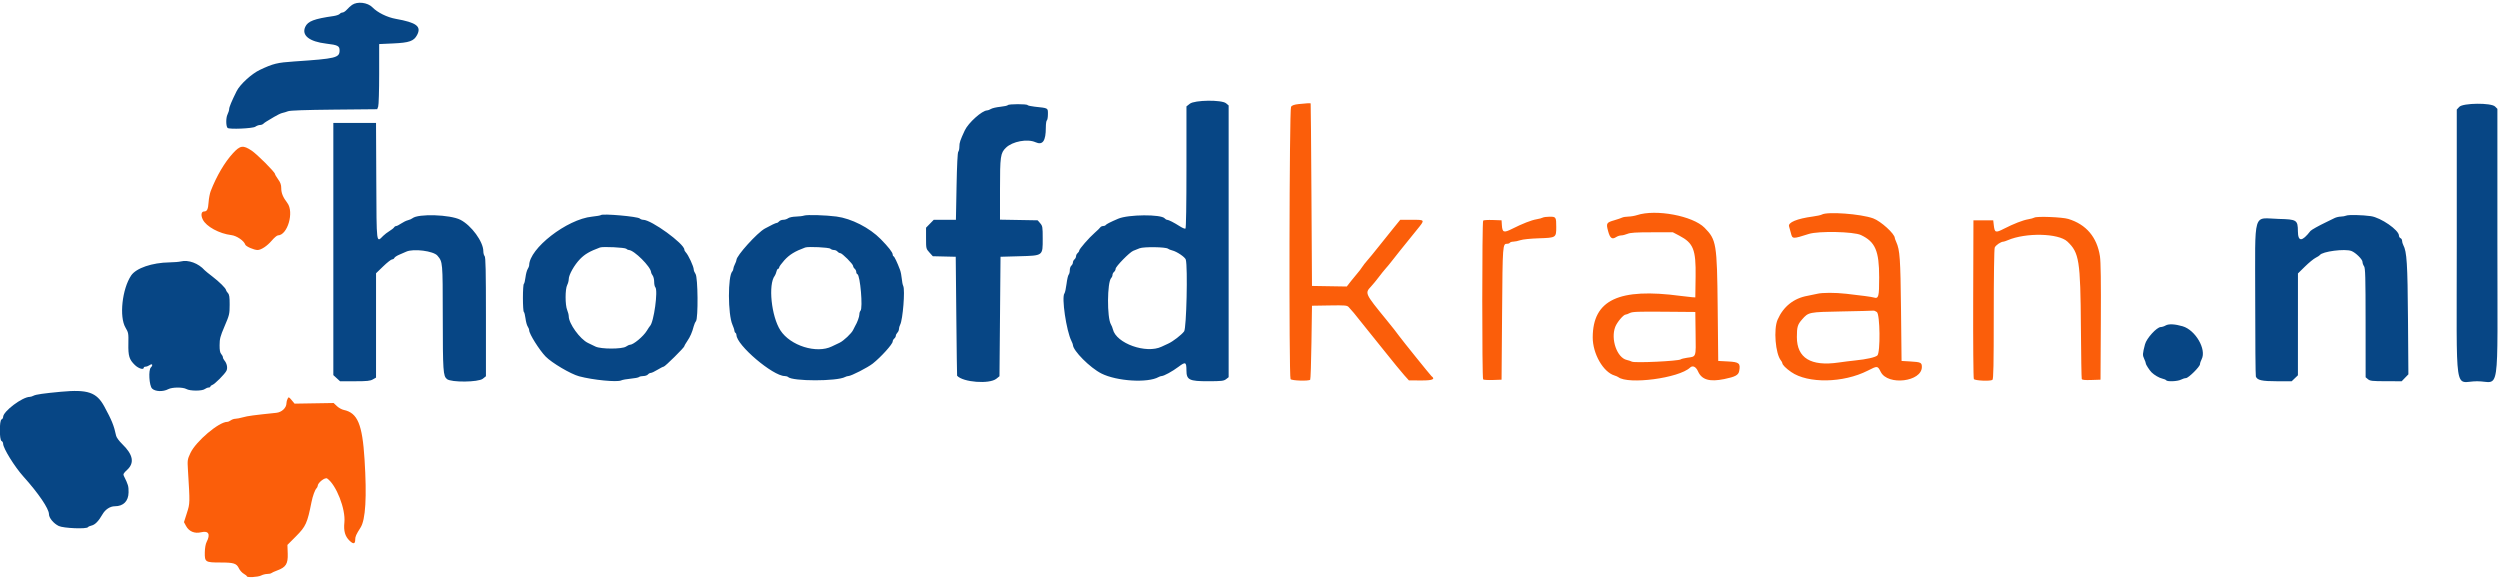
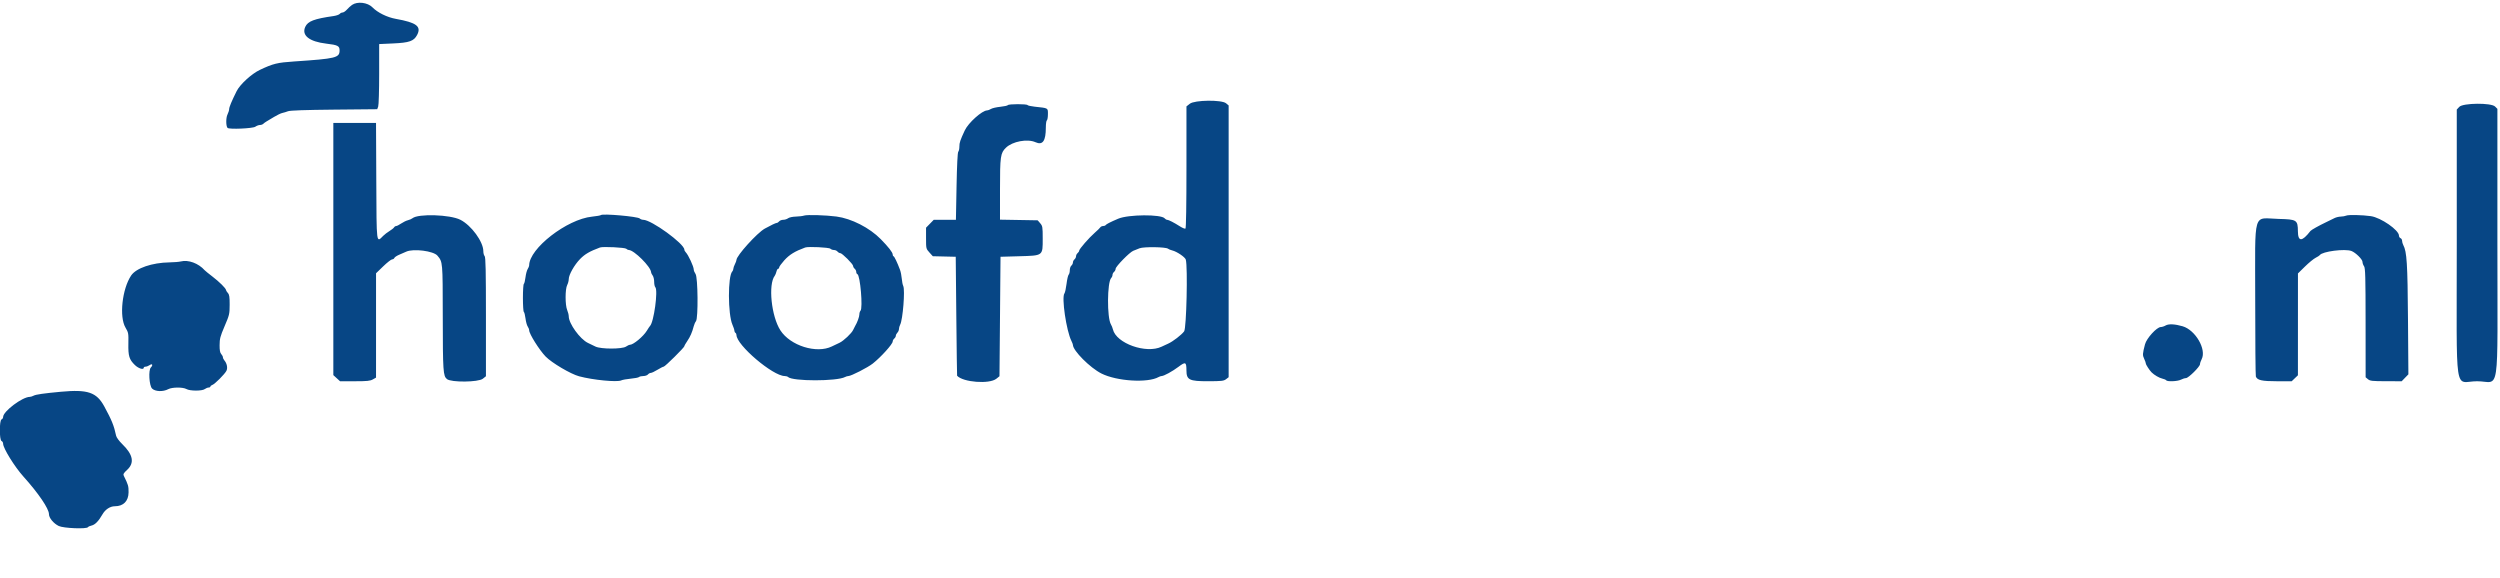
<svg xmlns="http://www.w3.org/2000/svg" id="svg" width="400" height="92.421" viewBox="0, 0, 400,92.421">
  <g id="svgg">
    <path id="path0" d="M56.329 0.785 C 56.102 0.942,55.731 1.280,55.505 1.535 C 55.278 1.791,54.968 2.000,54.817 2.000 C 54.665 2.000,54.456 2.102,54.352 2.227 C 54.249 2.352,53.808 2.505,53.374 2.567 C 50.256 3.011,49.254 3.394,48.842 4.296 C 48.222 5.658,49.476 6.659,52.208 6.982 C 54.041 7.199,54.333 7.347,54.333 8.060 C 54.333 9.246,53.772 9.383,47.083 9.832 C 44.356 10.015,43.720 10.171,41.587 11.177 C 40.260 11.802,38.399 13.504,37.862 14.583 C 37.064 16.187,36.667 17.139,36.667 17.449 C 36.667 17.632,36.545 18.026,36.397 18.323 C 36.132 18.854,36.141 20.197,36.411 20.467 C 36.669 20.724,40.440 20.561,40.848 20.275 C 41.064 20.124,41.397 20.000,41.587 20.000 C 41.778 20.000,42.017 19.916,42.119 19.814 C 42.222 19.712,42.451 19.543,42.630 19.439 C 42.808 19.335,43.358 19.005,43.852 18.706 C 44.346 18.407,44.938 18.123,45.167 18.076 C 45.396 18.029,45.808 17.904,46.083 17.798 C 46.421 17.669,48.824 17.585,53.467 17.540 L 60.351 17.474 60.509 17.059 C 60.596 16.832,60.667 14.486,60.667 11.848 L 60.667 7.051 62.908 6.950 C 65.490 6.833,66.214 6.579,66.729 5.609 C 67.462 4.228,66.651 3.610,63.333 3.019 C 61.946 2.772,60.412 2.016,59.591 1.175 C 58.822 0.387,57.186 0.191,56.329 0.785 M190.375 16.597 L 189.833 17.024 189.833 26.752 C 189.833 32.807,189.773 36.518,189.673 36.580 C 189.585 36.634,189.191 36.473,188.798 36.222 C 187.843 35.612,186.973 35.167,186.735 35.167 C 186.628 35.167,186.456 35.065,186.352 34.940 C 185.793 34.266,180.533 34.303,178.917 34.992 C 177.694 35.513,177.000 35.865,176.911 36.010 C 176.857 36.096,176.672 36.167,176.498 36.167 C 176.325 36.167,176.123 36.260,176.050 36.375 C 175.977 36.490,175.579 36.877,175.167 37.236 C 174.252 38.032,172.672 39.847,172.669 40.105 C 172.668 40.208,172.554 40.386,172.417 40.500 C 172.279 40.614,172.167 40.839,172.167 41.000 C 172.167 41.161,172.054 41.386,171.917 41.500 C 171.779 41.614,171.667 41.839,171.667 42.000 C 171.667 42.161,171.554 42.386,171.417 42.500 C 171.279 42.614,171.167 42.946,171.167 43.237 C 171.167 43.528,171.085 43.848,170.986 43.947 C 170.887 44.046,170.733 44.715,170.644 45.433 C 170.555 46.150,170.406 46.830,170.313 46.942 C 169.821 47.534,170.613 52.930,171.430 54.555 C 171.560 54.815,171.667 55.095,171.667 55.179 C 171.667 56.097,174.405 58.847,176.234 59.765 C 178.691 60.999,183.635 61.304,185.373 60.329 C 185.532 60.240,185.749 60.167,185.854 60.167 C 186.222 60.167,187.589 59.420,188.559 58.689 C 189.685 57.841,189.827 57.905,189.831 59.264 C 189.835 60.783,190.271 61.001,193.290 60.996 C 195.457 60.993,195.800 60.954,196.167 60.672 L 196.583 60.352 196.583 38.612 L 196.583 16.871 196.167 16.524 C 195.466 15.942,191.138 15.996,190.375 16.597 M161.258 16.820 C 161.206 16.905,160.658 17.025,160.040 17.088 C 159.422 17.150,158.751 17.306,158.548 17.434 C 158.345 17.562,158.069 17.667,157.936 17.667 C 157.143 17.667,154.934 19.644,154.366 20.864 C 153.625 22.453,153.500 22.827,153.500 23.450 C 153.500 23.808,153.421 24.179,153.324 24.276 C 153.213 24.387,153.112 26.407,153.048 29.809 L 152.947 35.167 151.174 35.167 L 149.401 35.167 148.784 35.799 L 148.167 36.431 148.167 38.114 C 148.167 39.778,148.173 39.803,148.708 40.396 L 149.250 40.996 151.083 41.040 L 152.917 41.083 153.010 50.583 C 153.061 55.808,153.118 60.099,153.135 60.118 C 154.087 61.171,158.298 61.493,159.417 60.598 L 159.917 60.198 160.000 50.641 L 160.083 41.083 163.029 41.000 C 166.933 40.890,166.833 40.963,166.833 38.177 C 166.833 36.312,166.808 36.155,166.431 35.718 L 166.030 35.250 163.015 35.198 L 160.000 35.146 160.000 30.320 C 160.000 24.988,160.071 24.488,160.954 23.631 C 161.996 22.620,164.392 22.175,165.676 22.754 C 166.833 23.276,167.333 22.567,167.333 20.406 C 167.333 19.827,167.408 19.307,167.500 19.250 C 167.592 19.193,167.667 18.747,167.667 18.259 C 167.667 17.253,167.762 17.306,165.538 17.068 C 164.963 17.006,164.452 16.891,164.403 16.811 C 164.283 16.617,161.379 16.625,161.258 16.820 M393.487 17.097 L 393.083 17.527 393.083 38.913 C 393.083 64.214,392.610 61.000,396.333 61.000 C 400.056 61.000,399.583 64.223,399.583 38.858 L 399.583 17.417 399.208 17.042 C 398.591 16.424,394.079 16.468,393.487 17.097 M53.333 39.843 L 53.333 60.019 53.870 60.509 L 54.408 61.000 56.774 61.000 C 58.721 61.000,59.230 60.948,59.652 60.708 L 60.165 60.417 60.166 52.069 L 60.167 43.721 61.317 42.611 C 61.950 42.000,62.590 41.500,62.739 41.500 C 62.888 41.500,63.050 41.397,63.098 41.271 C 63.147 41.145,63.501 40.911,63.885 40.751 C 64.269 40.591,64.763 40.375,64.984 40.272 C 66.117 39.738,69.363 40.150,69.991 40.906 C 70.842 41.931,70.833 41.825,70.843 50.577 C 70.854 59.459,70.900 60.142,71.514 60.654 C 72.180 61.208,76.541 61.166,77.250 60.598 L 77.750 60.198 77.750 50.690 C 77.750 43.307,77.703 41.137,77.542 40.975 C 77.427 40.860,77.333 40.508,77.333 40.192 C 77.333 38.676,75.417 36.056,73.654 35.162 C 72.012 34.329,66.913 34.165,66.000 34.916 C 65.862 35.029,65.534 35.173,65.270 35.236 C 65.006 35.299,64.520 35.534,64.190 35.759 C 63.860 35.983,63.498 36.167,63.386 36.167 C 63.275 36.167,63.123 36.265,63.050 36.384 C 62.977 36.504,62.646 36.766,62.316 36.966 C 61.985 37.167,61.534 37.512,61.313 37.733 C 60.199 38.846,60.255 39.287,60.207 28.958 L 60.164 19.667 56.749 19.667 L 53.333 19.667 53.333 39.843 M96.137 34.415 C 96.075 34.479,95.438 34.591,94.721 34.664 C 90.709 35.073,84.666 39.762,84.667 42.464 C 84.667 42.582,84.560 42.845,84.430 43.048 C 84.300 43.251,84.141 43.849,84.077 44.377 C 84.013 44.905,83.895 45.379,83.814 45.429 C 83.733 45.479,83.667 46.486,83.667 47.667 C 83.667 48.848,83.733 49.855,83.814 49.905 C 83.895 49.955,84.015 50.426,84.081 50.952 C 84.146 51.478,84.305 52.058,84.433 52.241 C 84.562 52.424,84.667 52.697,84.667 52.847 C 84.667 53.413,86.291 56.004,87.296 57.041 C 88.281 58.058,91.315 59.849,92.660 60.208 C 94.890 60.803,98.744 61.178,99.396 60.863 C 99.591 60.769,100.275 60.645,100.917 60.587 C 101.558 60.530,102.155 60.411,102.242 60.325 C 102.329 60.238,102.638 60.167,102.930 60.167 C 103.221 60.167,103.553 60.054,103.667 59.917 C 103.781 59.779,103.988 59.667,104.127 59.667 C 104.266 59.667,104.745 59.442,105.192 59.167 C 105.639 58.892,106.086 58.667,106.185 58.667 C 106.397 58.667,109.500 55.595,109.500 55.386 C 109.500 55.308,109.705 54.945,109.957 54.580 C 110.429 53.894,110.755 53.147,110.995 52.204 C 111.071 51.903,111.234 51.537,111.356 51.390 C 111.728 50.941,111.670 44.382,111.289 43.838 C 111.130 43.611,111.000 43.295,111.000 43.135 C 111.000 42.655,110.135 40.785,109.718 40.363 C 109.598 40.242,109.499 40.054,109.498 39.946 C 109.490 38.993,104.219 35.167,102.913 35.167 C 102.723 35.167,102.474 35.074,102.362 34.962 C 102.039 34.639,96.400 34.143,96.137 34.415 M128.667 34.490 C 128.438 34.569,127.837 34.643,127.333 34.655 C 126.818 34.668,126.275 34.784,126.093 34.922 C 125.915 35.057,125.568 35.167,125.322 35.167 C 125.076 35.167,124.781 35.279,124.667 35.417 C 124.553 35.554,124.380 35.667,124.282 35.667 C 124.121 35.667,123.343 36.036,122.368 36.576 C 121.137 37.258,117.833 40.914,117.833 41.594 C 117.833 41.705,117.721 42.010,117.584 42.273 C 117.447 42.535,117.335 42.866,117.334 43.008 C 117.334 43.150,117.258 43.342,117.166 43.434 C 116.439 44.161,116.456 50.304,117.189 51.949 C 117.360 52.334,117.500 52.761,117.500 52.898 C 117.500 53.035,117.575 53.193,117.667 53.250 C 117.758 53.307,117.833 53.460,117.833 53.592 C 117.833 55.209,123.660 60.167,125.560 60.167 C 125.766 60.167,126.005 60.237,126.092 60.323 C 126.797 61.022,133.922 61.022,135.206 60.324 C 135.365 60.237,135.605 60.167,135.738 60.167 C 136.181 60.167,138.837 58.807,139.651 58.164 C 140.953 57.134,142.824 55.064,142.829 54.645 C 142.832 54.496,142.946 54.281,143.083 54.167 C 143.221 54.053,143.333 53.851,143.333 53.718 C 143.333 53.585,143.446 53.364,143.583 53.226 C 143.721 53.089,143.833 52.827,143.833 52.644 C 143.833 52.461,143.920 52.150,144.025 51.953 C 144.451 51.157,144.832 46.392,144.520 45.761 C 144.426 45.572,144.320 45.042,144.283 44.583 C 144.247 44.125,144.119 43.487,144.000 43.167 C 143.566 42.003,143.085 41.000,142.961 41.000 C 142.891 41.000,142.831 40.869,142.828 40.708 C 142.823 40.379,142.146 39.512,140.917 38.260 C 139.135 36.445,136.228 34.962,133.833 34.645 C 132.146 34.422,129.128 34.331,128.667 34.490 M375.417 34.494 C 375.233 34.576,374.832 34.649,374.526 34.655 C 374.219 34.661,373.769 34.769,373.526 34.893 C 373.282 35.018,372.671 35.317,372.167 35.557 C 371.011 36.108,369.808 36.782,369.676 36.953 C 368.323 38.700,367.676 38.715,367.664 37.000 C 367.650 35.203,367.484 35.096,364.628 35.029 C 360.367 34.929,360.833 33.346,360.833 47.903 C 360.833 54.541,360.880 60.094,360.937 60.243 C 361.165 60.837,361.896 61.000,364.327 61.000 L 366.670 61.000 367.168 60.524 L 367.667 60.047 367.670 51.899 L 367.672 43.750 368.795 42.647 C 369.412 42.040,370.179 41.410,370.500 41.248 C 370.821 41.086,371.124 40.891,371.174 40.814 C 371.553 40.231,375.183 39.761,376.230 40.159 C 376.901 40.414,378.000 41.498,378.000 41.904 C 378.000 42.105,378.110 42.415,378.245 42.593 C 378.452 42.868,378.490 44.234,378.495 51.640 L 378.500 60.363 378.875 60.676 C 379.205 60.951,379.554 60.990,381.759 60.994 L 384.268 61.000 384.805 60.446 L 385.342 59.892 385.278 51.071 C 385.214 42.168,385.094 40.267,384.529 39.219 C 384.422 39.019,384.333 38.708,384.333 38.529 C 384.333 38.349,384.221 38.159,384.083 38.106 C 383.946 38.054,383.833 37.869,383.833 37.696 C 383.833 36.814,380.941 34.813,379.333 34.583 C 378.002 34.392,375.759 34.341,375.417 34.494 M100.202 39.802 C 100.311 39.911,100.492 40.000,100.605 40.000 C 101.440 40.000,104.149 42.699,104.172 43.553 C 104.175 43.662,104.287 43.896,104.422 44.074 C 104.557 44.251,104.667 44.705,104.667 45.082 C 104.667 45.459,104.747 45.847,104.845 45.945 C 105.322 46.422,104.610 51.607,103.991 52.167 C 103.941 52.212,103.718 52.547,103.497 52.911 C 102.934 53.837,101.334 55.167,100.782 55.167 C 100.668 55.167,100.390 55.296,100.165 55.453 C 99.563 55.875,96.150 55.875,95.282 55.454 C 94.946 55.291,94.402 55.028,94.073 54.870 C 92.798 54.259,91.000 51.768,91.000 50.614 C 91.000 50.390,90.888 49.938,90.750 49.609 C 90.412 48.801,90.413 46.254,90.751 45.606 C 90.888 45.343,91.000 44.914,91.000 44.651 C 91.000 43.974,91.894 42.389,92.806 41.450 C 93.574 40.660,94.354 40.208,96.000 39.598 C 96.467 39.425,99.997 39.597,100.202 39.802 M132.861 39.794 C 132.974 39.907,133.230 40.000,133.430 40.000 C 133.629 40.000,133.886 40.112,134.000 40.250 C 134.114 40.387,134.312 40.500,134.441 40.500 C 134.744 40.500,136.500 42.256,136.500 42.559 C 136.500 42.688,136.612 42.886,136.750 43.000 C 136.887 43.114,137.000 43.342,137.000 43.507 C 137.000 43.671,137.082 43.833,137.182 43.866 C 137.634 44.017,138.085 49.315,137.681 49.719 C 137.581 49.819,137.500 50.080,137.500 50.300 C 137.500 50.677,137.159 51.612,136.819 52.167 C 136.735 52.304,136.595 52.579,136.509 52.778 C 136.277 53.313,134.973 54.545,134.320 54.847 C 134.006 54.992,133.456 55.254,133.096 55.430 C 130.647 56.628,126.456 55.317,124.863 52.855 C 123.411 50.610,122.885 45.490,123.966 44.114 C 124.051 44.005,124.170 43.710,124.230 43.458 C 124.290 43.206,124.413 43.000,124.503 43.000 C 124.593 43.000,124.667 42.902,124.667 42.783 C 124.667 42.664,125.033 42.158,125.481 41.658 C 126.301 40.745,127.184 40.202,128.833 39.600 C 129.322 39.421,132.649 39.582,132.861 39.794 M186.873 39.788 C 186.989 39.879,187.292 40.004,187.546 40.065 C 188.296 40.244,189.621 41.142,189.729 41.544 C 190.058 42.771,189.831 52.516,189.463 53.015 C 189.044 53.581,187.669 54.641,186.917 54.978 C 186.642 55.101,186.166 55.322,185.859 55.469 C 183.387 56.654,178.582 54.940,178.062 52.688 C 178.006 52.447,177.868 52.100,177.755 51.917 C 177.103 50.856,177.138 45.129,177.801 44.466 C 177.910 44.356,178.000 44.141,178.000 43.987 C 178.000 43.833,178.112 43.614,178.250 43.500 C 178.387 43.386,178.500 43.164,178.500 43.006 C 178.500 42.644,180.724 40.370,181.311 40.132 C 181.552 40.034,182.012 39.850,182.333 39.723 C 183.003 39.458,186.518 39.508,186.873 39.788 M28.917 41.833 C 28.642 41.903,27.835 41.969,27.123 41.980 C 24.333 42.023,21.775 42.899,20.982 44.083 C 19.539 46.240,19.056 50.695,20.079 52.417 C 20.550 53.211,20.572 53.331,20.540 54.971 C 20.501 56.958,20.672 57.521,21.585 58.408 C 22.161 58.966,23.000 59.219,23.000 58.833 C 23.000 58.742,23.133 58.667,23.296 58.667 C 23.459 58.667,23.759 58.550,23.963 58.407 C 24.376 58.118,24.512 58.421,24.137 58.796 C 23.722 59.212,23.866 61.700,24.333 62.167 C 24.829 62.662,26.084 62.711,26.917 62.268 C 27.543 61.935,29.263 61.924,29.833 62.250 C 30.399 62.573,32.335 62.577,32.760 62.255 C 32.938 62.121,33.215 62.008,33.375 62.005 C 33.535 62.002,33.667 61.930,33.667 61.845 C 33.667 61.759,33.802 61.646,33.967 61.594 C 34.354 61.471,35.947 59.877,36.227 59.333 C 36.459 58.881,36.312 58.140,35.893 57.654 C 35.769 57.509,35.667 57.290,35.667 57.167 C 35.667 57.044,35.546 56.809,35.398 56.646 C 35.205 56.433,35.131 56.032,35.136 55.229 C 35.142 54.195,35.238 53.825,35.911 52.250 C 36.712 50.376,36.739 50.261,36.745 48.743 C 36.749 47.504,36.693 47.139,36.458 46.879 C 36.298 46.702,36.165 46.488,36.162 46.404 C 36.154 46.142,35.096 45.093,33.981 44.241 C 33.396 43.794,32.842 43.344,32.750 43.242 C 31.748 42.119,30.130 41.525,28.917 41.833 M346.500 52.076 C 346.271 52.211,345.920 52.324,345.720 52.327 C 345.082 52.338,343.452 54.125,343.201 55.088 C 342.803 56.616,342.791 56.824,343.064 57.400 C 343.212 57.712,343.333 58.052,343.333 58.157 C 343.333 58.342,343.913 59.238,344.254 59.579 C 344.680 60.004,345.475 60.468,345.963 60.575 C 346.256 60.640,346.539 60.762,346.591 60.846 C 346.743 61.092,348.416 61.024,348.939 60.751 C 349.202 60.614,349.567 60.500,349.750 60.498 C 350.155 60.492,352.000 58.662,352.000 58.266 C 352.000 58.111,352.120 57.752,352.266 57.470 C 353.072 55.910,351.277 52.806,349.220 52.203 C 347.989 51.842,346.977 51.795,346.500 52.076 M9.750 62.680 C 7.014 62.933,5.740 63.116,5.386 63.305 C 5.186 63.412,4.906 63.500,4.765 63.500 C 3.581 63.500,0.500 65.820,0.500 66.711 C 0.500 66.876,0.388 67.054,0.250 67.106 C -0.116 67.247,-0.116 70.420,0.250 70.560 C 0.387 70.613,0.500 70.812,0.500 71.002 C 0.500 71.714,2.337 74.681,3.749 76.250 C 6.158 78.926,7.833 81.393,7.833 82.265 C 7.833 82.866,8.571 83.757,9.399 84.158 C 10.159 84.526,13.872 84.675,14.075 84.346 C 14.128 84.262,14.384 84.145,14.645 84.088 C 15.204 83.965,15.776 83.381,16.384 82.313 C 16.841 81.510,17.617 81.000,18.380 81.000 C 19.744 81.000,20.555 80.177,20.571 78.775 C 20.583 77.783,20.516 77.553,19.800 76.114 C 19.681 75.873,19.789 75.683,20.325 75.193 C 21.555 74.069,21.308 72.747,19.549 71.044 C 19.063 70.572,18.638 69.994,18.581 69.727 C 18.239 68.107,17.888 67.238,16.680 65.019 C 15.449 62.759,14.039 62.283,9.750 62.680 " stroke="none" fill="#074685" fill-rule="evenodd" />
-     <path id="path1" d="M207.776 16.653 C 207.091 16.726,206.732 16.852,206.568 17.077 C 206.290 17.456,206.214 60.220,206.490 60.656 C 206.651 60.911,209.389 61.000,209.631 60.758 C 209.696 60.693,209.787 58.002,209.833 54.778 L 209.917 48.917 212.704 48.871 C 215.232 48.830,215.520 48.854,215.788 49.133 C 216.266 49.631,216.857 50.340,217.829 51.583 C 218.331 52.225,218.782 52.788,218.832 52.833 C 218.881 52.879,220.046 54.328,221.419 56.052 C 222.793 57.776,224.256 59.564,224.670 60.024 L 225.424 60.861 227.337 60.873 C 229.227 60.885,229.705 60.685,229.024 60.167 C 228.879 60.056,224.357 54.445,223.872 53.774 C 223.419 53.147,222.843 52.414,221.829 51.173 C 218.370 46.941,218.359 46.917,219.372 45.833 C 219.672 45.512,220.227 44.837,220.605 44.333 C 220.984 43.829,221.497 43.192,221.745 42.917 C 221.994 42.642,222.397 42.154,222.640 41.833 C 223.072 41.264,224.524 39.453,226.716 36.750 C 228.035 35.124,228.059 35.167,225.843 35.167 L 224.040 35.167 222.855 36.625 C 222.204 37.427,221.136 38.758,220.482 39.583 C 219.829 40.408,219.059 41.346,218.771 41.667 C 218.483 41.987,218.103 42.475,217.928 42.750 C 217.753 43.025,217.440 43.438,217.232 43.667 C 217.024 43.896,216.546 44.479,216.170 44.962 L 215.486 45.841 212.701 45.796 L 209.917 45.750 209.831 31.167 C 209.784 23.146,209.728 16.565,209.706 16.542 C 209.654 16.486,208.967 16.526,207.776 16.653 M37.269 24.522 C 35.934 25.978,34.650 28.163,33.715 30.569 C 33.570 30.944,33.417 31.738,33.377 32.333 C 33.297 33.495,33.135 33.833,32.657 33.833 C 32.200 33.833,32.103 34.426,32.446 35.128 C 32.993 36.246,35.090 37.388,37.018 37.617 C 37.866 37.717,39.046 38.525,39.241 39.139 C 39.334 39.432,40.640 40.002,41.215 40.001 C 41.777 39.999,42.750 39.356,43.468 38.512 C 43.862 38.047,44.312 37.664,44.468 37.662 C 46.011 37.635,47.085 33.936,45.974 32.475 C 45.274 31.555,45.000 30.890,45.000 30.117 C 45.000 29.566,44.875 29.211,44.500 28.693 C 44.225 28.313,44.000 27.931,44.000 27.843 C 44.000 27.542,41.147 24.686,40.254 24.093 C 38.893 23.190,38.431 23.257,37.269 24.522 M261.917 34.421 C 261.550 34.542,260.930 34.647,260.539 34.654 C 260.149 34.661,259.699 34.734,259.539 34.815 C 259.380 34.897,258.827 35.086,258.310 35.235 C 257.026 35.605,256.959 35.718,257.294 36.966 C 257.603 38.119,257.928 38.362,258.586 37.930 C 258.807 37.785,259.169 37.667,259.390 37.667 C 259.612 37.667,260.062 37.554,260.391 37.417 C 260.855 37.223,261.737 37.167,264.326 37.167 L 267.662 37.167 268.681 37.701 C 270.946 38.888,271.357 39.919,271.297 44.250 L 271.250 47.583 270.750 47.554 C 270.475 47.538,269.650 47.444,268.917 47.346 C 259.014 46.021,254.850 47.983,254.836 53.982 C 254.830 56.599,256.517 59.543,258.333 60.083 C 258.563 60.152,258.825 60.266,258.917 60.337 C 260.515 61.575,268.642 60.501,270.408 58.818 C 270.829 58.416,271.351 58.665,271.688 59.427 C 272.279 60.761,273.530 61.129,275.867 60.654 C 277.634 60.294,278.148 60.020,278.270 59.370 C 278.504 58.123,278.278 57.927,276.497 57.833 L 274.917 57.750 274.828 49.167 C 274.723 38.953,274.625 38.363,272.731 36.442 C 270.848 34.532,264.934 33.427,261.917 34.421 M291.484 34.333 C 291.337 34.418,290.699 34.558,290.067 34.642 C 287.525 34.982,286.051 35.592,286.248 36.222 C 286.311 36.421,286.442 36.899,286.541 37.285 C 286.790 38.262,286.795 38.262,289.417 37.430 C 290.975 36.935,296.583 37.053,297.749 37.605 C 300.046 38.692,300.667 40.131,300.667 44.369 C 300.667 47.528,300.586 47.827,299.793 47.597 C 299.418 47.489,297.953 47.291,295.417 47.005 C 293.627 46.803,291.565 46.804,290.750 47.008 C 290.383 47.099,289.695 47.243,289.221 47.326 C 287.006 47.717,285.340 49.042,284.417 51.146 C 283.748 52.671,284.069 56.606,284.951 57.680 C 285.070 57.825,285.169 58.012,285.172 58.096 C 285.182 58.370,285.741 58.933,286.588 59.522 C 289.273 61.389,294.927 61.290,298.833 59.306 C 300.415 58.502,300.411 58.502,300.923 59.512 C 302.053 61.741,307.487 61.085,307.498 58.718 C 307.501 58.013,307.332 57.931,305.667 57.833 L 304.250 57.750 304.163 49.583 C 304.075 41.349,303.982 40.013,303.403 38.725 C 303.273 38.436,303.167 38.146,303.167 38.080 C 303.167 37.413,300.923 35.376,299.703 34.936 C 297.710 34.218,292.352 33.825,291.484 34.333 M246.833 34.820 C 246.696 34.898,246.259 35.016,245.862 35.081 C 245.034 35.218,243.599 35.778,241.951 36.608 C 240.602 37.287,240.376 37.208,240.300 36.028 L 240.250 35.250 238.849 35.201 C 238.078 35.174,237.384 35.216,237.307 35.293 C 237.119 35.481,237.113 60.513,237.301 60.701 C 237.382 60.782,238.078 60.826,238.849 60.799 L 240.250 60.750 240.333 50.151 C 240.421 38.939,240.417 39.000,241.177 39.000 C 241.344 39.000,241.527 38.925,241.583 38.833 C 241.640 38.742,241.888 38.666,242.135 38.664 C 242.382 38.663,242.883 38.558,243.250 38.432 C 243.635 38.299,244.896 38.170,246.233 38.127 C 248.981 38.038,249.000 38.025,249.000 36.315 C 249.000 34.734,248.956 34.666,247.941 34.672 C 247.469 34.675,246.971 34.741,246.833 34.820 M325.500 34.815 C 325.362 34.896,324.926 35.016,324.529 35.081 C 323.672 35.223,322.183 35.803,320.606 36.610 C 319.287 37.285,319.145 37.234,319.008 36.041 L 318.917 35.250 317.333 35.250 L 315.750 35.250 315.710 47.833 C 315.688 54.755,315.736 60.519,315.815 60.644 C 315.985 60.911,318.455 61.020,318.792 60.777 C 318.954 60.659,319.000 58.374,319.000 50.324 C 319.000 44.336,319.065 39.850,319.156 39.612 C 319.296 39.243,320.141 38.667,320.542 38.667 C 320.629 38.667,320.936 38.565,321.225 38.440 C 324.119 37.191,329.360 37.306,330.782 38.649 C 332.678 40.442,332.869 41.654,332.944 52.417 C 332.974 56.817,333.036 60.513,333.080 60.632 C 333.140 60.790,333.547 60.834,334.622 60.798 L 336.083 60.750 336.134 51.500 C 336.169 45.085,336.125 41.867,335.991 41.000 C 335.518 37.939,333.793 35.905,330.924 35.028 C 329.974 34.737,325.902 34.577,325.500 34.815 M300.296 49.926 C 300.811 50.286,300.880 56.424,300.375 56.876 C 300.042 57.175,298.651 57.487,296.833 57.672 C 296.146 57.741,294.948 57.891,294.172 58.004 C 289.738 58.649,287.500 57.284,287.500 53.934 C 287.500 52.310,287.612 51.930,288.334 51.108 C 289.366 49.933,289.385 49.929,294.750 49.829 C 297.408 49.779,299.660 49.722,299.755 49.702 C 299.849 49.683,300.093 49.783,300.296 49.926 M271.295 53.367 C 271.346 57.276,271.435 57.025,269.917 57.244 C 269.458 57.310,269.008 57.425,268.917 57.499 C 268.575 57.773,261.598 58.102,261.110 57.866 C 260.912 57.771,260.547 57.649,260.298 57.595 C 258.726 57.254,257.680 54.269,258.441 52.295 C 258.727 51.553,259.757 50.333,260.098 50.333 C 260.207 50.333,260.510 50.221,260.773 50.083 C 261.172 49.874,262.067 49.840,266.250 49.875 L 271.250 49.917 271.295 53.367 M46.015 63.805 C 45.915 63.992,45.833 64.311,45.833 64.515 C 45.833 65.253,45.087 65.959,44.212 66.050 C 40.575 66.425,39.642 66.550,38.902 66.760 C 38.436 66.892,37.873 67.002,37.652 67.005 C 37.431 67.008,37.104 67.121,36.926 67.255 C 36.749 67.390,36.486 67.500,36.343 67.500 C 35.018 67.500,31.341 70.618,30.470 72.480 C 29.991 73.505,29.974 73.621,30.068 75.151 C 30.401 80.590,30.403 80.511,29.902 82.084 L 29.437 83.543 29.760 84.146 C 30.238 85.037,31.135 85.414,32.180 85.163 C 33.375 84.877,33.707 85.460,33.061 86.711 C 32.894 87.033,32.781 87.683,32.769 88.382 C 32.743 89.931,32.850 90.000,35.274 90.000 C 37.417 90.000,37.844 90.136,38.228 90.941 C 38.379 91.258,38.727 91.644,39.000 91.800 C 39.274 91.956,39.498 92.140,39.499 92.208 C 39.501 92.435,41.286 92.338,41.773 92.084 C 42.035 91.947,42.479 91.835,42.758 91.834 C 43.038 91.834,43.338 91.771,43.425 91.694 C 43.512 91.618,43.927 91.429,44.347 91.275 C 45.749 90.759,46.091 90.214,46.036 88.581 L 45.989 87.185 47.370 85.798 C 48.934 84.226,49.171 83.702,49.839 80.333 C 50.030 79.370,50.390 78.376,50.639 78.128 C 50.746 78.021,50.833 77.847,50.833 77.742 C 50.833 77.238,52.010 76.322,52.351 76.560 C 53.803 77.577,55.320 81.454,55.101 83.589 C 54.962 84.952,55.204 85.809,55.926 86.509 C 56.536 87.100,56.833 87.045,56.833 86.343 C 56.833 85.850,56.978 85.523,57.684 84.417 C 58.495 83.147,58.707 79.559,58.328 73.503 C 57.975 67.868,57.211 66.054,54.995 65.587 C 54.677 65.520,54.184 65.244,53.899 64.974 L 53.382 64.482 50.257 64.532 L 47.133 64.583 46.665 64.024 C 46.214 63.486,46.190 63.478,46.015 63.805 " stroke="none" fill="#fb5e0a" fill-rule="evenodd" />
  </g>
</svg>